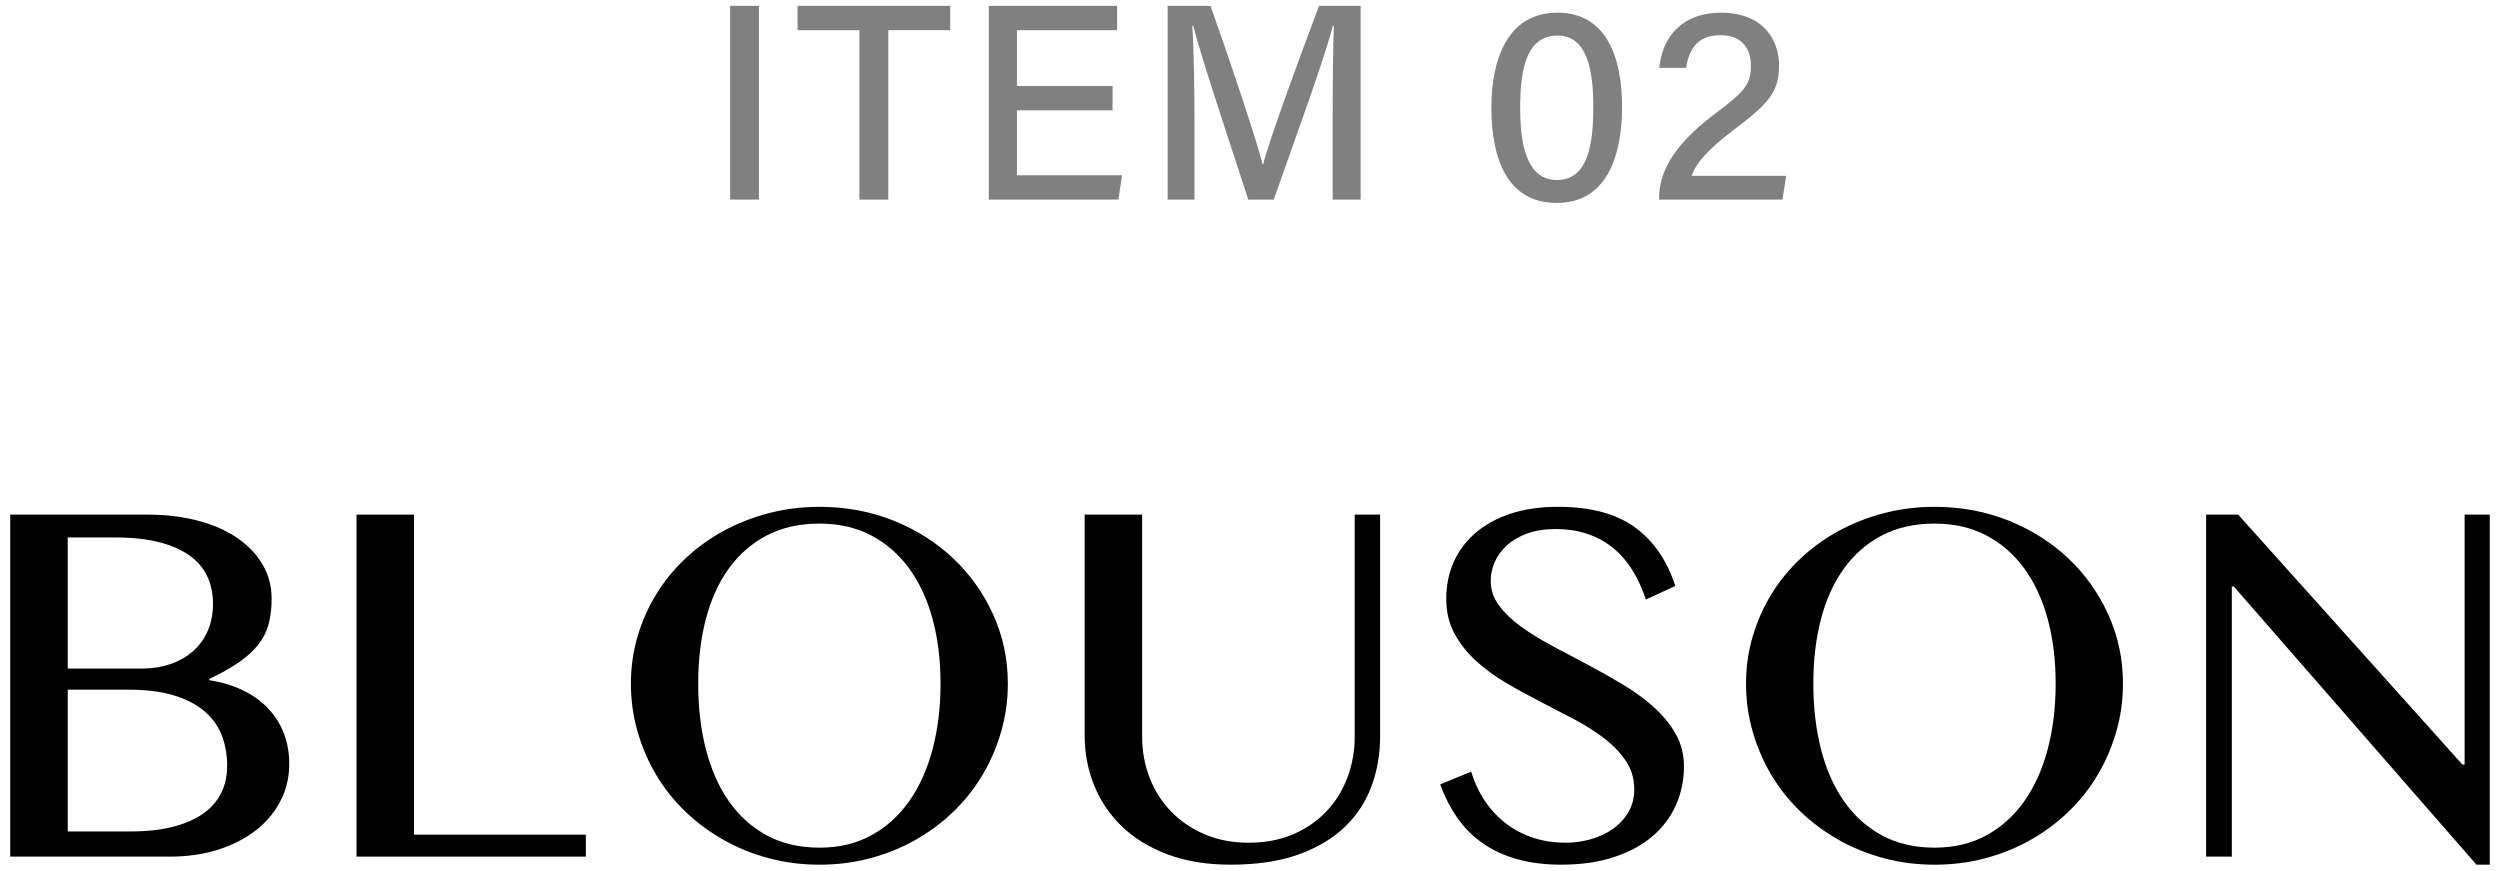
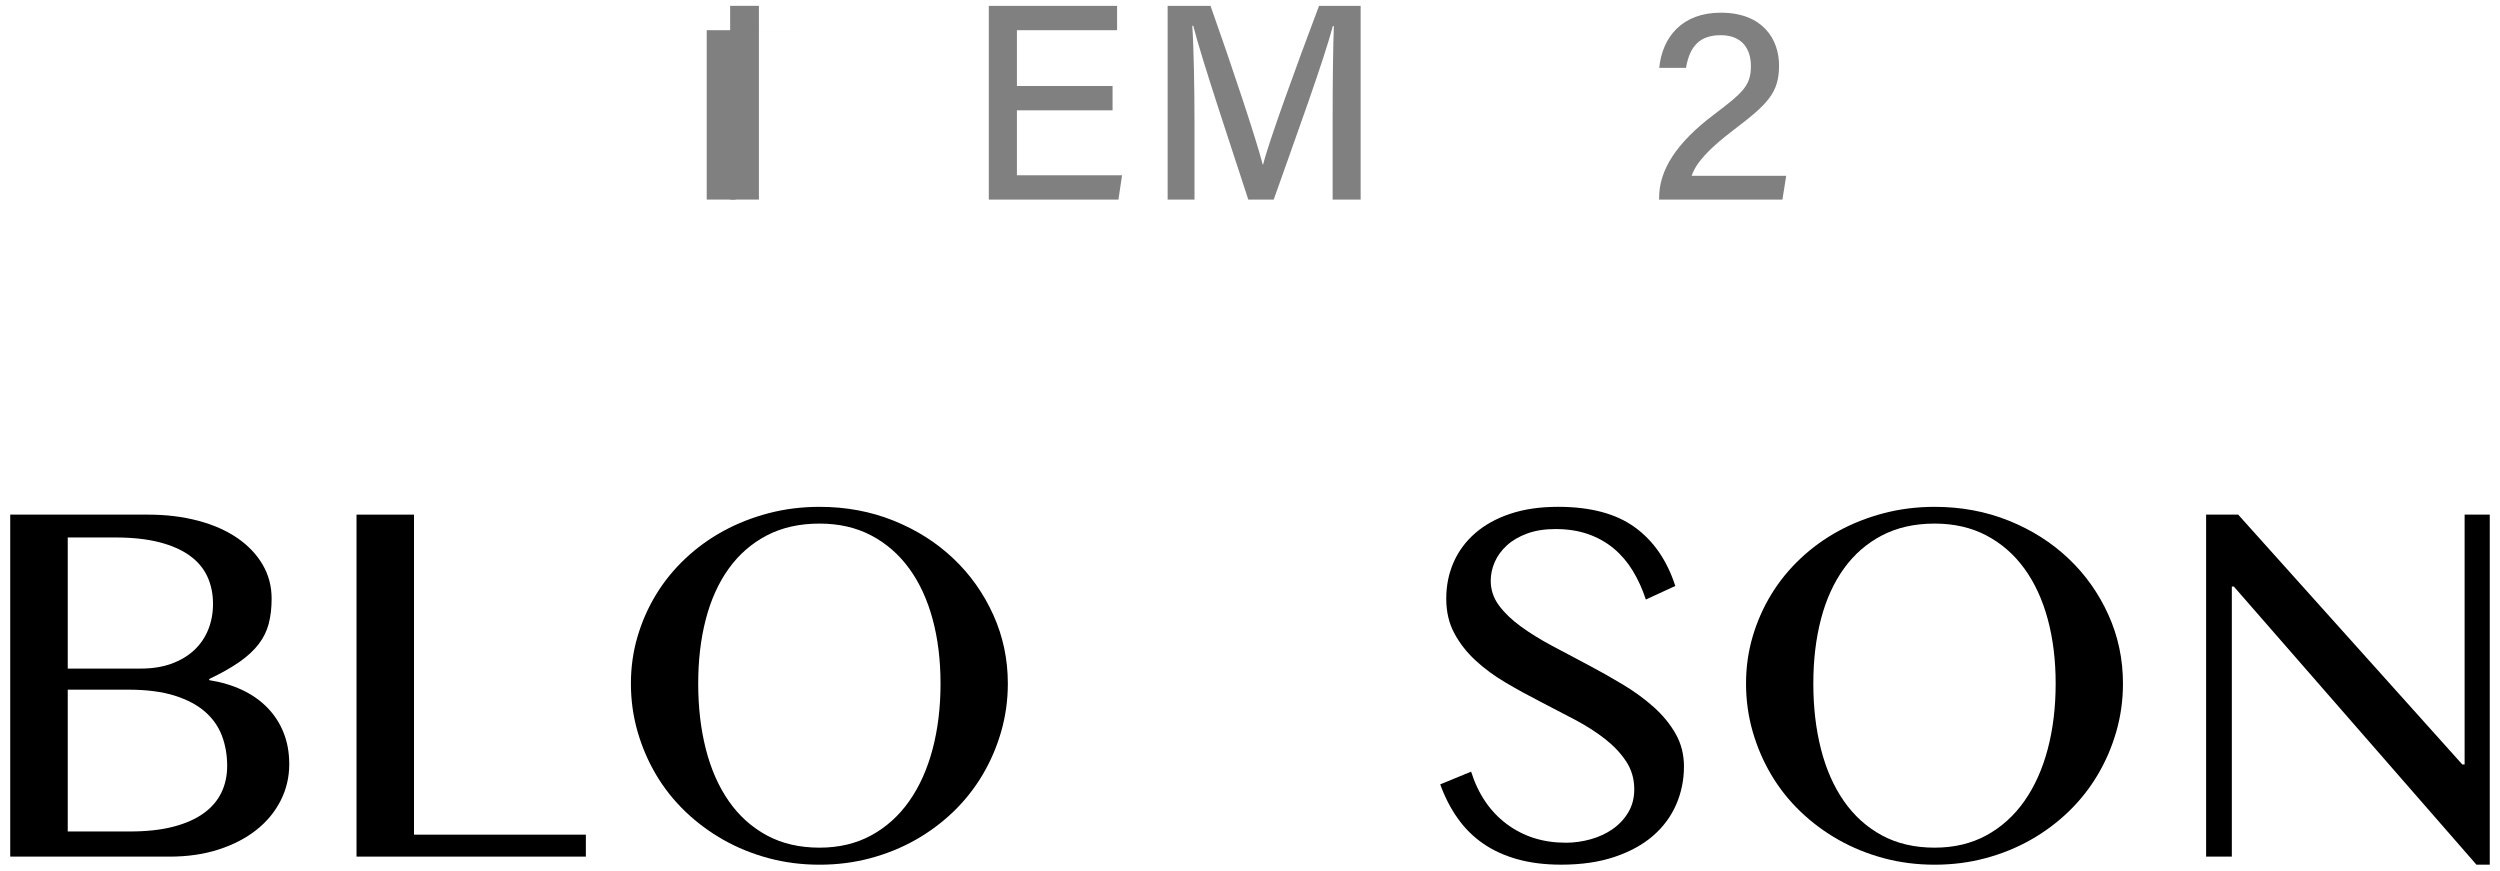
<svg xmlns="http://www.w3.org/2000/svg" version="1.1" viewBox="0 0 224 78">
  <defs>
    <style>
      .cls-1 {
        fill: gray;
      }
    </style>
  </defs>
  <g>
    <g id="_レイヤー_1" data-name="レイヤー_1">
      <g>
        <g>
          <path d="M.917,46.111h12.345c1.621,0,3.114.181,4.478.543,1.362.362,2.531.875,3.506,1.54.975.665,1.734,1.458,2.277,2.381.544.923.815,1.945.815,3.067,0,.828-.087,1.575-.259,2.239-.173.664-.475,1.276-.906,1.837-.431.561-1.005,1.092-1.721,1.592-.716.5-1.617,1.009-2.704,1.527v.104c1.087.172,2.07.466,2.95.88s1.635.945,2.265,1.591c.629.647,1.112,1.394,1.449,2.239.336.845.505,1.786.505,2.821,0,1.156-.255,2.238-.764,3.248-.51,1.009-1.229,1.885-2.161,2.626s-2.058,1.329-3.377,1.76c-1.32.431-2.791.647-4.413.647H.917v-30.641ZM6.068,59.905h6.547c1.035,0,1.954-.146,2.757-.44.802-.293,1.479-.699,2.031-1.216.552-.518.971-1.13,1.255-1.837.285-.707.428-1.475.428-2.303,0-.897-.169-1.712-.505-2.446-.337-.733-.863-1.358-1.579-1.876s-1.626-.919-2.73-1.203c-1.104-.285-2.424-.427-3.959-.427h-4.244v11.749ZM6.068,74.5h5.564c1.5,0,2.799-.142,3.895-.427,1.095-.284,2.001-.686,2.717-1.203s1.246-1.134,1.592-1.851c.345-.716.518-1.514.518-2.394,0-.966-.155-1.863-.466-2.691s-.815-1.548-1.514-2.161c-.699-.612-1.613-1.095-2.743-1.449-1.131-.354-2.515-.53-4.154-.53h-5.408v12.707Z" />
          <path d="M31.945,46.111h5.15v28.674h15.398v1.967h-20.549v-30.641Z" />
          <path d="M73.429,77.477c-1.588,0-3.105-.194-4.555-.582-1.449-.389-2.8-.936-4.051-1.644-1.251-.707-2.39-1.553-3.416-2.536s-1.897-2.079-2.613-3.287c-.717-1.208-1.272-2.501-1.67-3.882-.396-1.38-.595-2.812-.595-4.296,0-1.466.198-2.873.595-4.218.397-1.346.953-2.605,1.67-3.778.716-1.173,1.587-2.243,2.613-3.209,1.026-.966,2.165-1.79,3.416-2.472,1.251-.681,2.602-1.212,4.051-1.591s2.967-.569,4.555-.569c2.381,0,4.597.414,6.65,1.242,2.053.828,3.834,1.958,5.344,3.39,1.51,1.432,2.7,3.11,3.571,5.033.871,1.924,1.308,3.981,1.308,6.172,0,1.484-.199,2.916-.596,4.296-.397,1.38-.953,2.674-1.669,3.882-.717,1.208-1.583,2.303-2.601,3.287-1.019.983-2.153,1.829-3.403,2.536-1.251.708-2.601,1.255-4.05,1.644-1.449.388-2.968.582-4.555.582ZM73.429,75.95c1.742,0,3.286-.367,4.632-1.1,1.346-.733,2.479-1.755,3.403-3.066.923-1.311,1.621-2.864,2.096-4.658.475-1.794.712-3.752.712-5.875,0-2.105-.237-4.033-.712-5.784s-1.173-3.261-2.096-4.529c-.924-1.268-2.058-2.255-3.403-2.963-1.346-.707-2.89-1.061-4.632-1.061-1.795,0-3.369.354-4.724,1.061-1.354.708-2.488,1.695-3.403,2.963-.914,1.269-1.6,2.778-2.057,4.529-.458,1.751-.686,3.679-.686,5.784,0,2.122.228,4.081.686,5.875.457,1.794,1.143,3.347,2.057,4.658.915,1.312,2.049,2.333,3.403,3.066,1.354.733,2.929,1.1,4.724,1.1Z" />
-           <path d="M97.185,46.111h5.149v19.875c0,1.312.224,2.545.673,3.701.448,1.156,1.091,2.166,1.928,3.028.837.863,1.842,1.544,3.016,2.044,1.173.5,2.484.75,3.934.75,1.466,0,2.785-.25,3.959-.75,1.173-.5,2.169-1.182,2.989-2.044.819-.862,1.449-1.872,1.889-3.028.44-1.156.66-2.389.66-3.701v-19.875h2.277v19.875c0,1.57-.255,3.05-.764,4.438s-1.303,2.605-2.381,3.648c-1.078,1.044-2.463,1.872-4.153,2.484-1.691.612-3.727.919-6.107.919-2.122,0-3.998-.307-5.629-.919-1.63-.612-2.993-1.444-4.089-2.497-1.096-1.052-1.928-2.281-2.497-3.688s-.854-2.903-.854-4.49v-19.771Z" />
          <path d="M140.271,75.51c.76,0,1.51-.104,2.252-.311.741-.207,1.401-.513,1.979-.919.578-.405,1.044-.905,1.397-1.501.354-.595.531-1.281.531-2.057,0-.932-.242-1.764-.725-2.498-.483-.733-1.118-1.406-1.902-2.019-.785-.612-1.683-1.186-2.691-1.721-1.01-.535-2.045-1.074-3.105-1.617-1.062-.544-2.097-1.113-3.105-1.708-1.01-.596-1.907-1.255-2.691-1.98-.785-.725-1.42-1.536-1.902-2.433-.483-.897-.725-1.932-.725-3.105s.22-2.26.66-3.261c.439-1,1.087-1.872,1.94-2.614.854-.742,1.902-1.32,3.145-1.734s2.665-.621,4.271-.621c2.898,0,5.188.608,6.87,1.825,1.683,1.216,2.895,2.972,3.636,5.266l-2.639,1.216c-.311-.949-.704-1.812-1.178-2.588-.475-.776-1.044-1.44-1.708-1.993-.665-.552-1.428-.979-2.29-1.281-.863-.302-1.838-.453-2.925-.453-.967,0-1.812.134-2.536.401s-1.329.621-1.812,1.061c-.483.44-.846.937-1.087,1.488-.242.552-.362,1.113-.362,1.682,0,.811.246,1.548.737,2.212.492.665,1.147,1.294,1.967,1.89.819.595,1.747,1.169,2.782,1.721,1.035.552,2.092,1.113,3.17,1.682s2.136,1.165,3.171,1.786,1.962,1.298,2.781,2.031c.819.733,1.476,1.536,1.967,2.407.492.871.738,1.842.738,2.911,0,1.208-.233,2.347-.699,3.416-.466,1.07-1.156,2.001-2.07,2.795-.915.794-2.062,1.423-3.441,1.889-1.381.466-2.977.699-4.788.699-1.467,0-2.782-.164-3.946-.492-1.165-.328-2.188-.798-3.066-1.411-.881-.612-1.636-1.362-2.265-2.251-.63-.889-1.151-1.902-1.565-3.041l2.769-1.139c.638,2.019,1.703,3.584,3.196,4.697,1.492,1.112,3.248,1.669,5.266,1.669Z" />
          <path d="M173.344,77.477c-1.588,0-3.105-.194-4.555-.582-1.449-.389-2.8-.936-4.051-1.644-1.251-.707-2.39-1.553-3.416-2.536s-1.897-2.079-2.613-3.287c-.717-1.208-1.272-2.501-1.67-3.882-.396-1.38-.595-2.812-.595-4.296,0-1.466.198-2.873.595-4.218.397-1.346.953-2.605,1.67-3.778.716-1.173,1.587-2.243,2.613-3.209,1.026-.966,2.165-1.79,3.416-2.472,1.251-.681,2.602-1.212,4.051-1.591s2.967-.569,4.555-.569c2.381,0,4.597.414,6.65,1.242,2.053.828,3.834,1.958,5.344,3.39,1.51,1.432,2.7,3.11,3.571,5.033.871,1.924,1.308,3.981,1.308,6.172,0,1.484-.199,2.916-.596,4.296-.397,1.38-.953,2.674-1.669,3.882-.717,1.208-1.583,2.303-2.601,3.287-1.019.983-2.153,1.829-3.403,2.536-1.251.708-2.601,1.255-4.05,1.644-1.449.388-2.968.582-4.555.582ZM173.344,75.95c1.742,0,3.286-.367,4.632-1.1,1.346-.733,2.479-1.755,3.403-3.066.923-1.311,1.621-2.864,2.096-4.658.475-1.794.712-3.752.712-5.875,0-2.105-.237-4.033-.712-5.784s-1.173-3.261-2.096-4.529c-.924-1.268-2.058-2.255-3.403-2.963-1.346-.707-2.89-1.061-4.632-1.061-1.795,0-3.369.354-4.724,1.061-1.354.708-2.488,1.695-3.403,2.963-.914,1.269-1.6,2.778-2.057,4.529-.458,1.751-.686,3.679-.686,5.784,0,2.122.228,4.081.686,5.875.457,1.794,1.143,3.347,2.057,4.658.915,1.312,2.049,2.333,3.403,3.066,1.354.733,2.929,1.1,4.724,1.1Z" />
          <path d="M197.668,46.111h2.873l20.082,22.385h.207v-22.385h2.252v31.365h-1.191l-21.738-24.921h-.181v24.197h-2.304v-30.641Z" />
        </g>
        <g>
          <path class="cls-1" d="M67.998.523v17.359h-2.576V.523h2.576Z" />
-           <path class="cls-1" d="M77.002,2.705h-5.544V.523h13.681v2.181h-5.547v15.178h-2.59V2.705Z" />
+           <path class="cls-1" d="M77.002,2.705h-5.544V.523v2.181h-5.547v15.178h-2.59V2.705Z" />
          <path class="cls-1" d="M99.686,9.887h-8.57v5.815h9.421l-.325,2.181h-11.615V.523h11.494v2.181h-8.975v5.001h8.57v2.181Z" />
          <path class="cls-1" d="M119.404,10.652c0-3.174.037-6.459.111-8.312h-.098c-.756,2.952-3.362,10.086-5.292,15.542h-2.278c-1.459-4.501-4.156-12.52-4.934-15.578h-.084c.137,2.011.198,5.812.198,8.789v6.79h-2.406V.523h3.842c1.854,5.226,4.095,11.938,4.677,14.219h.038c.411-1.786,3.081-9.123,5.008-14.219h3.727v17.359h-2.509v-7.23Z" />
-           <path class="cls-1" d="M145.338,9.546c0,4.161-1.214,8.637-5.862,8.637-4.559,0-5.849-4.213-5.849-8.523,0-4.274,1.411-8.523,5.923-8.523,4.447,0,5.788,4.113,5.788,8.409ZM136.208,9.65c0,3.108.504,6.48,3.29,6.48,2.793,0,3.261-3.197,3.261-6.573,0-3.172-.514-6.369-3.195-6.369-2.729,0-3.355,2.858-3.355,6.462Z" />
          <path class="cls-1" d="M148.657,17.883v-.155c0-2.47,1.511-4.905,4.933-7.478,2.577-1.952,3.291-2.581,3.291-4.326,0-1.606-.841-2.77-2.704-2.77-1.92,0-2.788,1.029-3.111,2.929h-2.399c.28-2.794,2.072-4.946,5.511-4.946,3.789,0,5.226,2.399,5.226,4.735,0,2.47-1.052,3.479-4.09,5.785-2.22,1.691-3.354,2.936-3.74,4.093h8.471l-.339,2.133h-11.047Z" />
        </g>
      </g>
    </g>
  </g>
</svg>